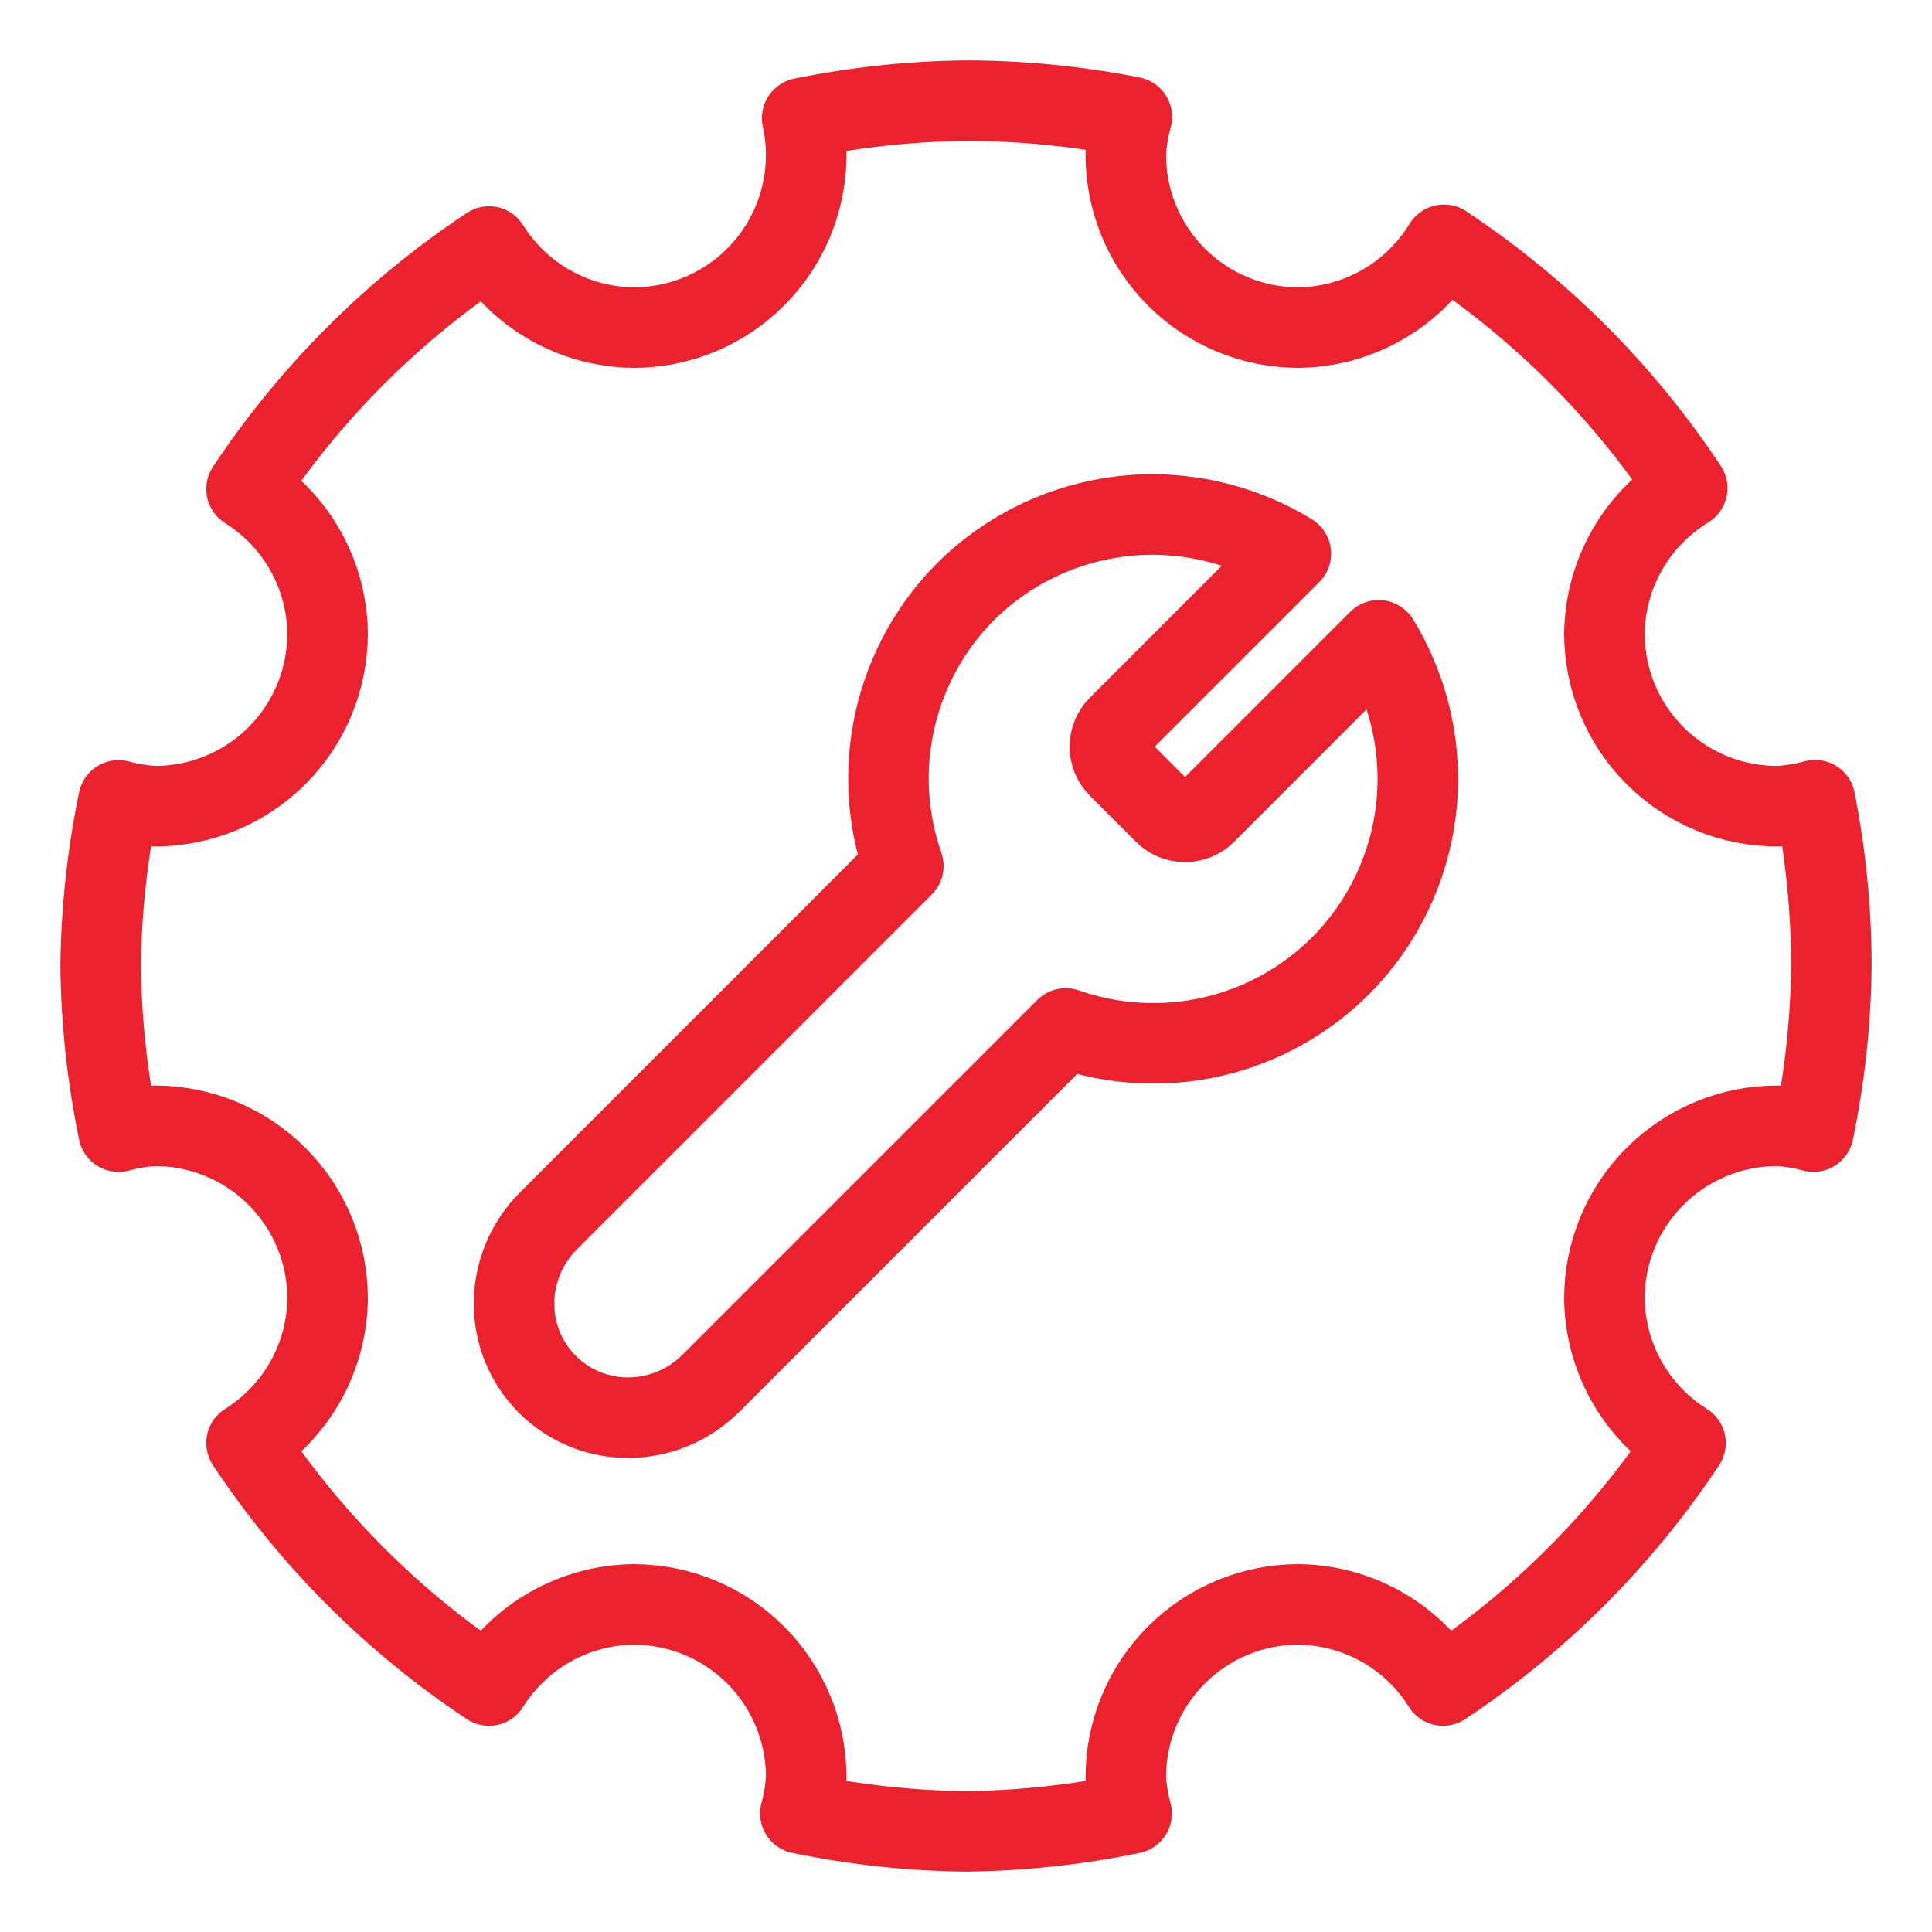
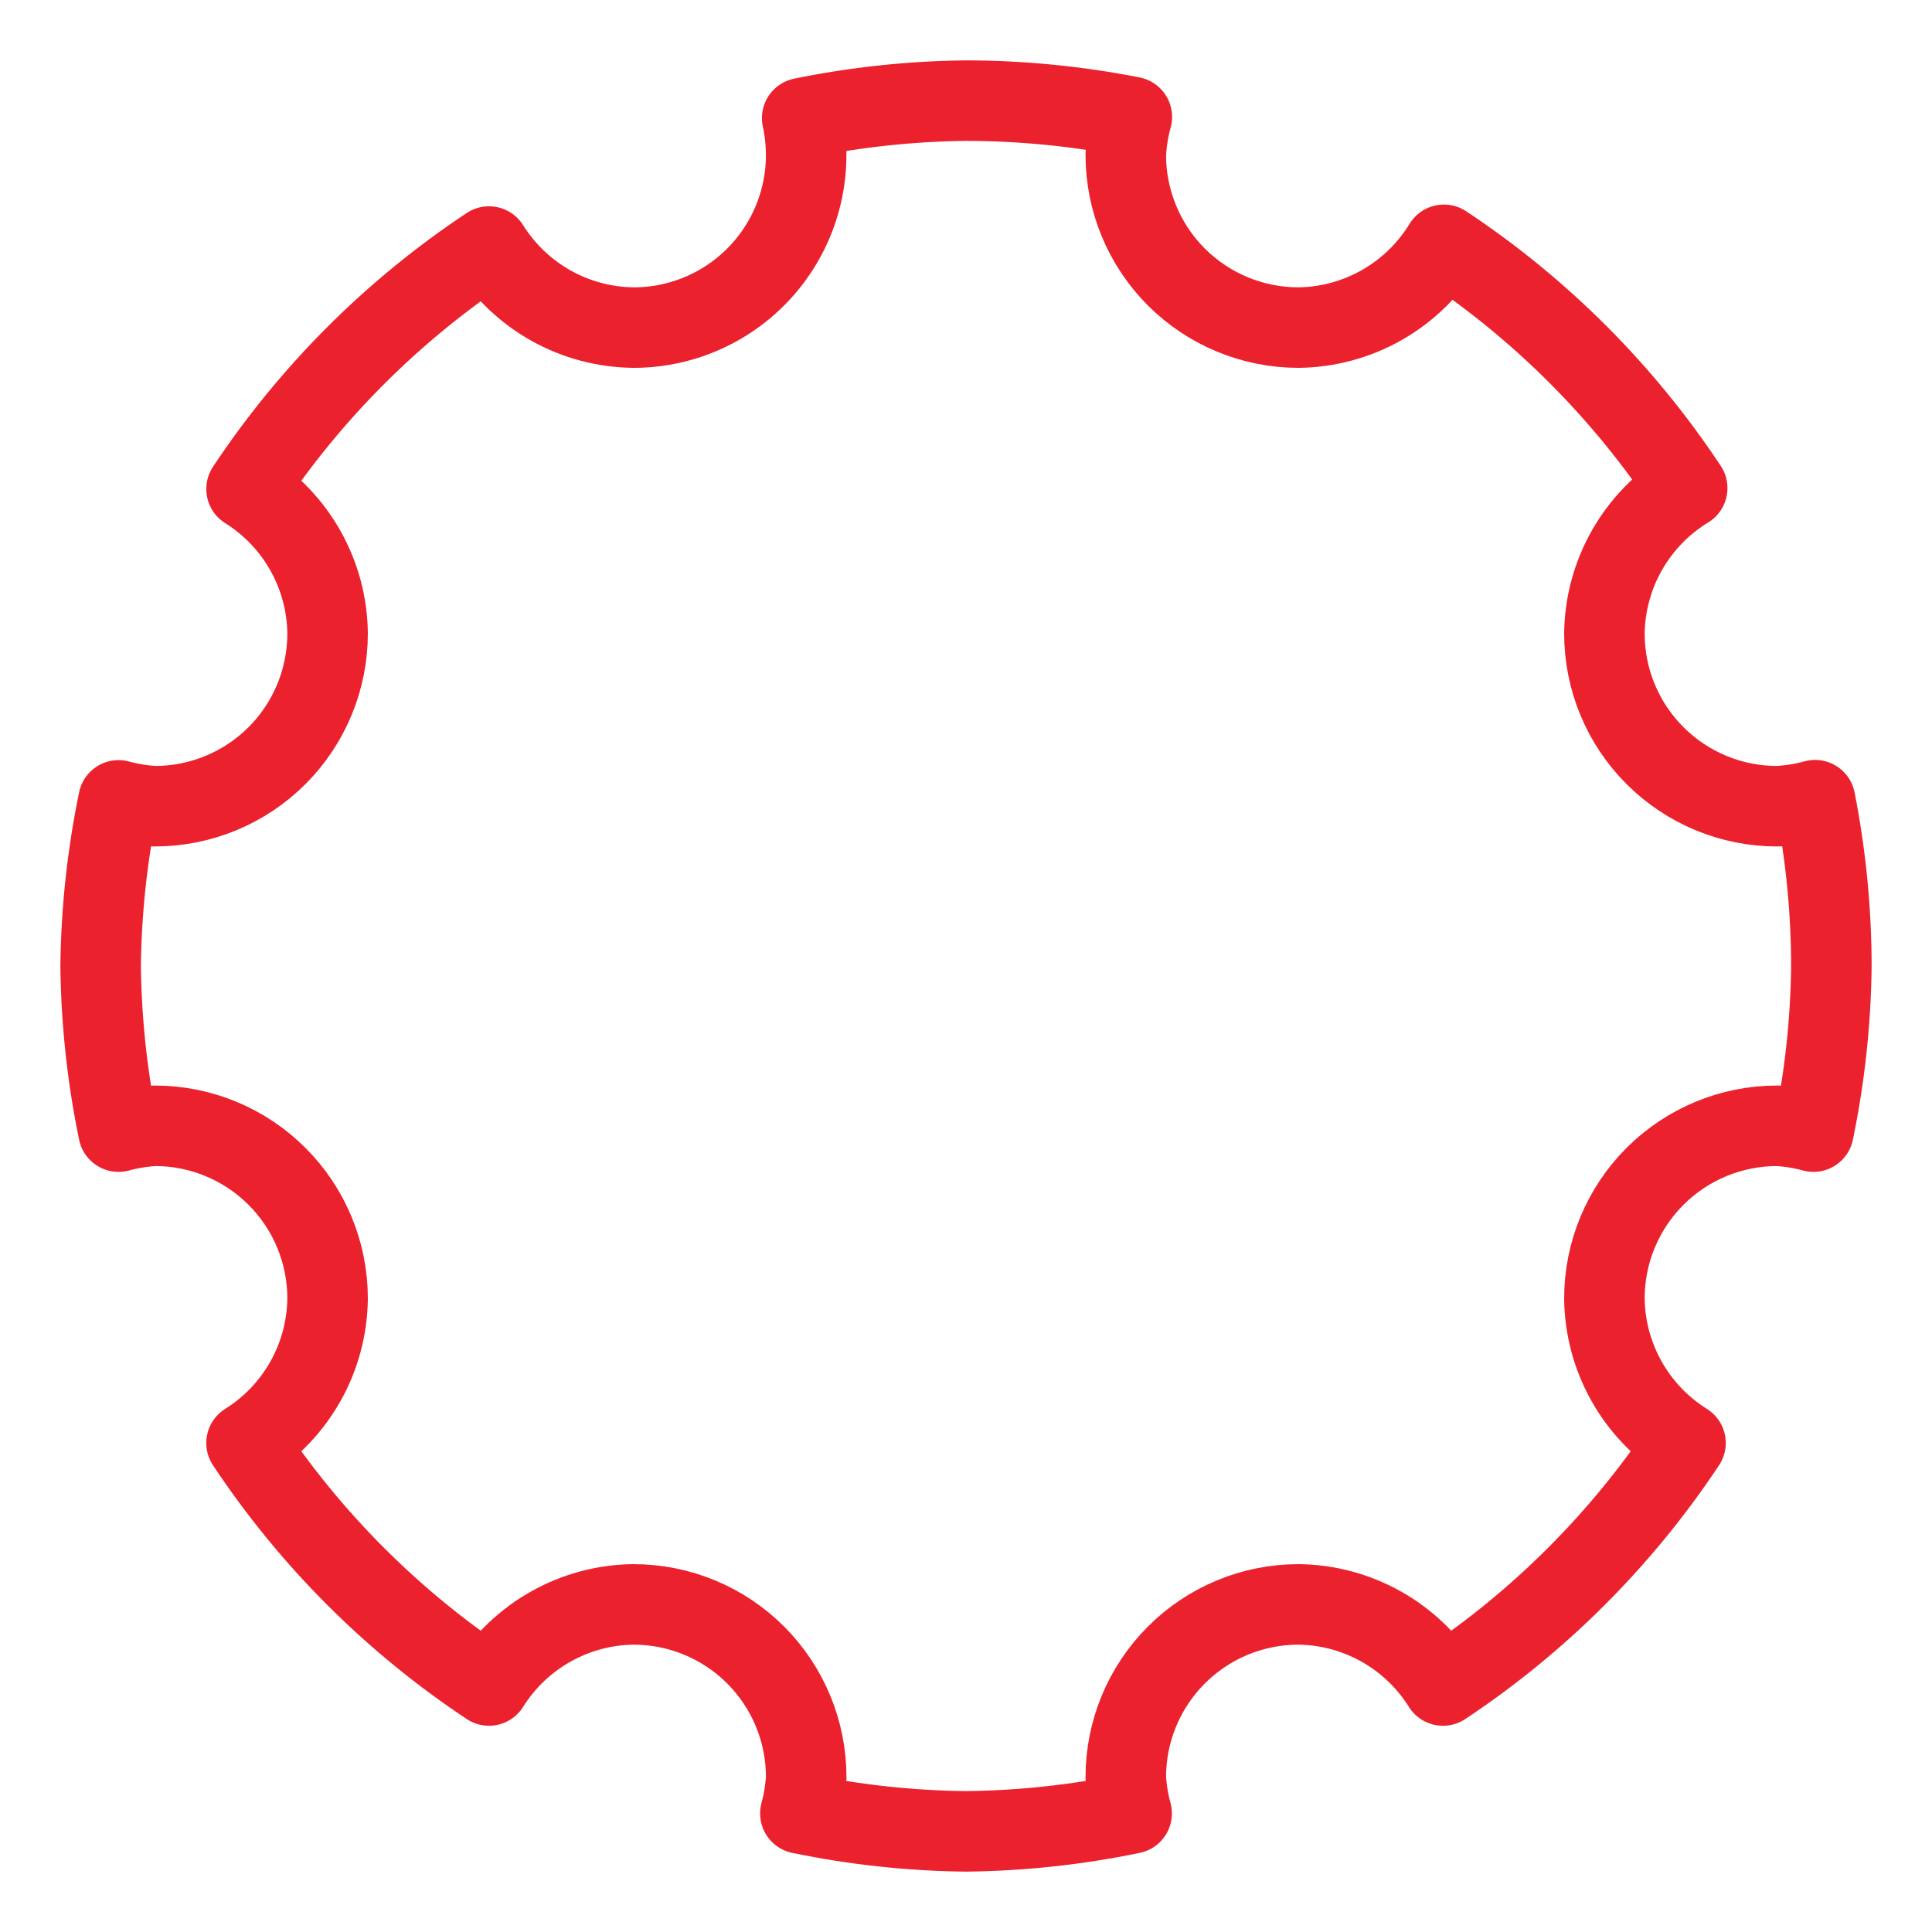
<svg xmlns="http://www.w3.org/2000/svg" width="48" height="48" viewBox="0 0 48 48" fill="none">
  <path d="M24 2.5C22.633 2.515 21.27 2.66 19.93 2.934C20.067 3.56 20.062 4.209 19.915 4.833C19.769 5.456 19.484 6.039 19.082 6.539C18.681 7.038 18.172 7.441 17.594 7.718C17.016 7.995 16.384 8.139 15.743 8.139C15.023 8.132 14.316 7.944 13.688 7.592C13.06 7.24 12.531 6.735 12.149 6.125C9.759 7.711 7.711 9.759 6.125 12.149C7.365 12.925 8.125 14.279 8.139 15.742C8.138 16.879 7.686 17.97 6.882 18.774C6.077 19.578 4.986 20.03 3.849 20.03C3.543 20.014 3.24 19.965 2.945 19.885C2.665 21.239 2.516 22.617 2.5 24C2.516 25.383 2.665 26.761 2.945 28.115C3.24 28.035 3.543 27.986 3.849 27.97C4.986 27.97 6.077 28.422 6.881 29.226C7.686 30.029 8.138 31.12 8.139 32.257C8.132 32.977 7.944 33.684 7.592 34.312C7.24 34.94 6.735 35.469 6.125 35.851C7.711 38.241 9.759 40.29 12.149 41.876C12.531 41.266 13.06 40.761 13.688 40.409C14.316 40.057 15.022 39.868 15.742 39.861C16.879 39.861 17.97 40.314 18.774 41.118C19.578 41.923 20.03 43.014 20.03 44.151C20.014 44.457 19.965 44.76 19.885 45.055C21.239 45.335 22.617 45.485 24 45.5C25.383 45.484 26.761 45.335 28.115 45.055C28.035 44.76 27.986 44.457 27.97 44.151C27.97 43.014 28.422 41.923 29.226 41.119C30.029 40.314 31.12 39.862 32.257 39.861C32.977 39.868 33.684 40.057 34.312 40.409C34.94 40.761 35.469 41.266 35.851 41.876C38.241 40.29 40.29 38.241 41.876 35.851C41.266 35.469 40.761 34.94 40.409 34.312C40.057 33.684 39.868 32.978 39.861 32.258C39.861 31.121 40.314 30.03 41.118 29.226C41.923 28.422 43.014 27.97 44.151 27.97C44.458 27.986 44.759 28.034 45.055 28.115C45.335 26.761 45.485 25.383 45.5 24C45.498 22.617 45.362 21.237 45.095 19.88C44.787 19.965 44.47 20.015 44.151 20.03C43.014 20.03 41.923 19.578 41.119 18.774C40.314 17.971 39.862 16.88 39.861 15.743C39.869 15.015 40.062 14.302 40.422 13.669C40.782 13.036 41.297 12.506 41.918 12.127C40.328 9.728 38.273 7.672 35.874 6.082C35.495 6.703 34.965 7.218 34.332 7.578C33.699 7.938 32.986 8.131 32.258 8.139C31.121 8.138 30.03 7.686 29.226 6.882C28.422 6.077 27.97 4.986 27.97 3.849C27.985 3.53 28.035 3.213 28.12 2.905C26.763 2.638 25.383 2.502 24 2.5Z" stroke="#EB212E" stroke-width="2" stroke-linecap="round" stroke-linejoin="round" />
-   <path d="M34.253 15.908L29.955 20.206C29.888 20.274 29.808 20.328 29.72 20.364C29.632 20.401 29.537 20.419 29.442 20.419C29.347 20.419 29.252 20.401 29.164 20.364C29.076 20.328 28.996 20.274 28.929 20.206L27.787 19.064C27.719 18.997 27.666 18.917 27.629 18.829C27.593 18.741 27.574 18.647 27.574 18.551C27.574 18.456 27.593 18.362 27.629 18.274C27.666 18.186 27.719 18.106 27.787 18.038L32.071 13.754C30.814 12.983 29.335 12.657 27.87 12.827C26.405 12.998 25.04 13.655 23.994 14.694C23.12 15.57 22.512 16.675 22.237 17.881C21.963 19.087 22.034 20.347 22.443 21.514L13.633 30.324C12.497 31.46 12.482 33.275 13.6 34.394C14.718 35.511 16.533 35.496 17.67 34.359L26.478 25.551C27.646 25.96 28.905 26.032 30.112 25.758C31.319 25.483 32.424 24.874 33.3 24C34.345 22.955 35.007 21.588 35.18 20.12C35.353 18.652 35.026 17.168 34.253 15.908Z" stroke="#EB212E" stroke-width="2" stroke-linecap="round" stroke-linejoin="round" />
</svg>